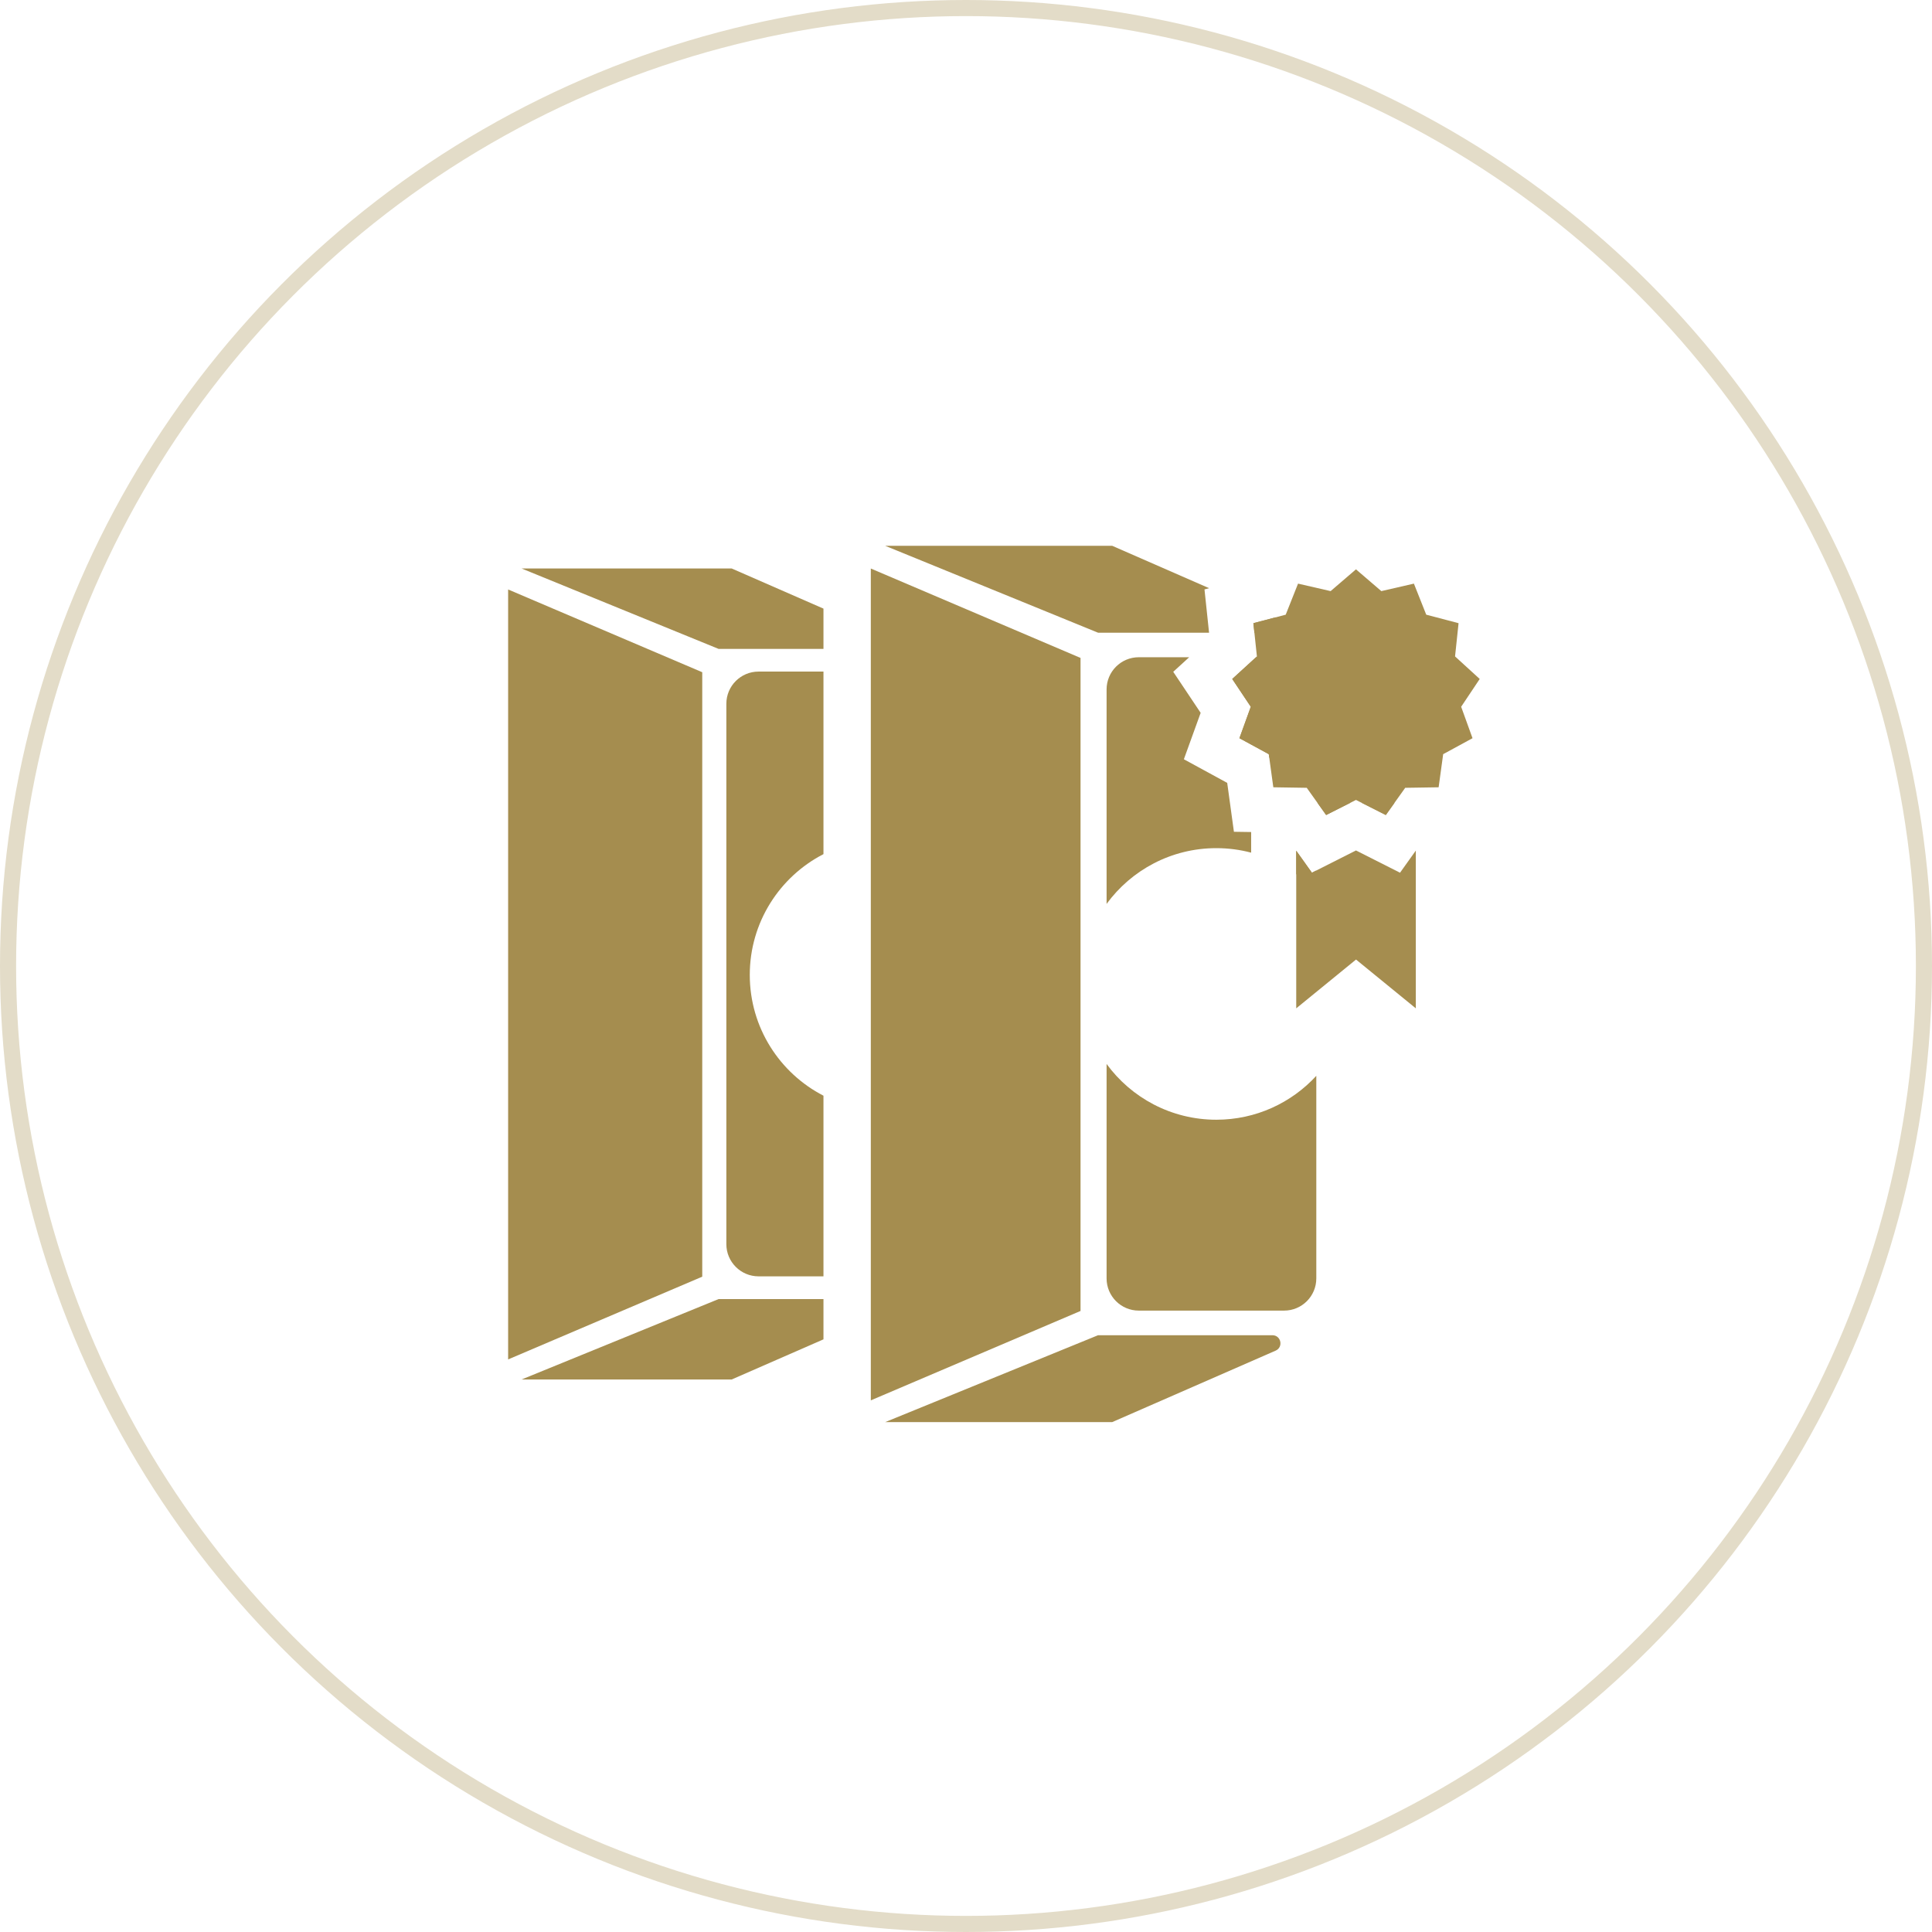
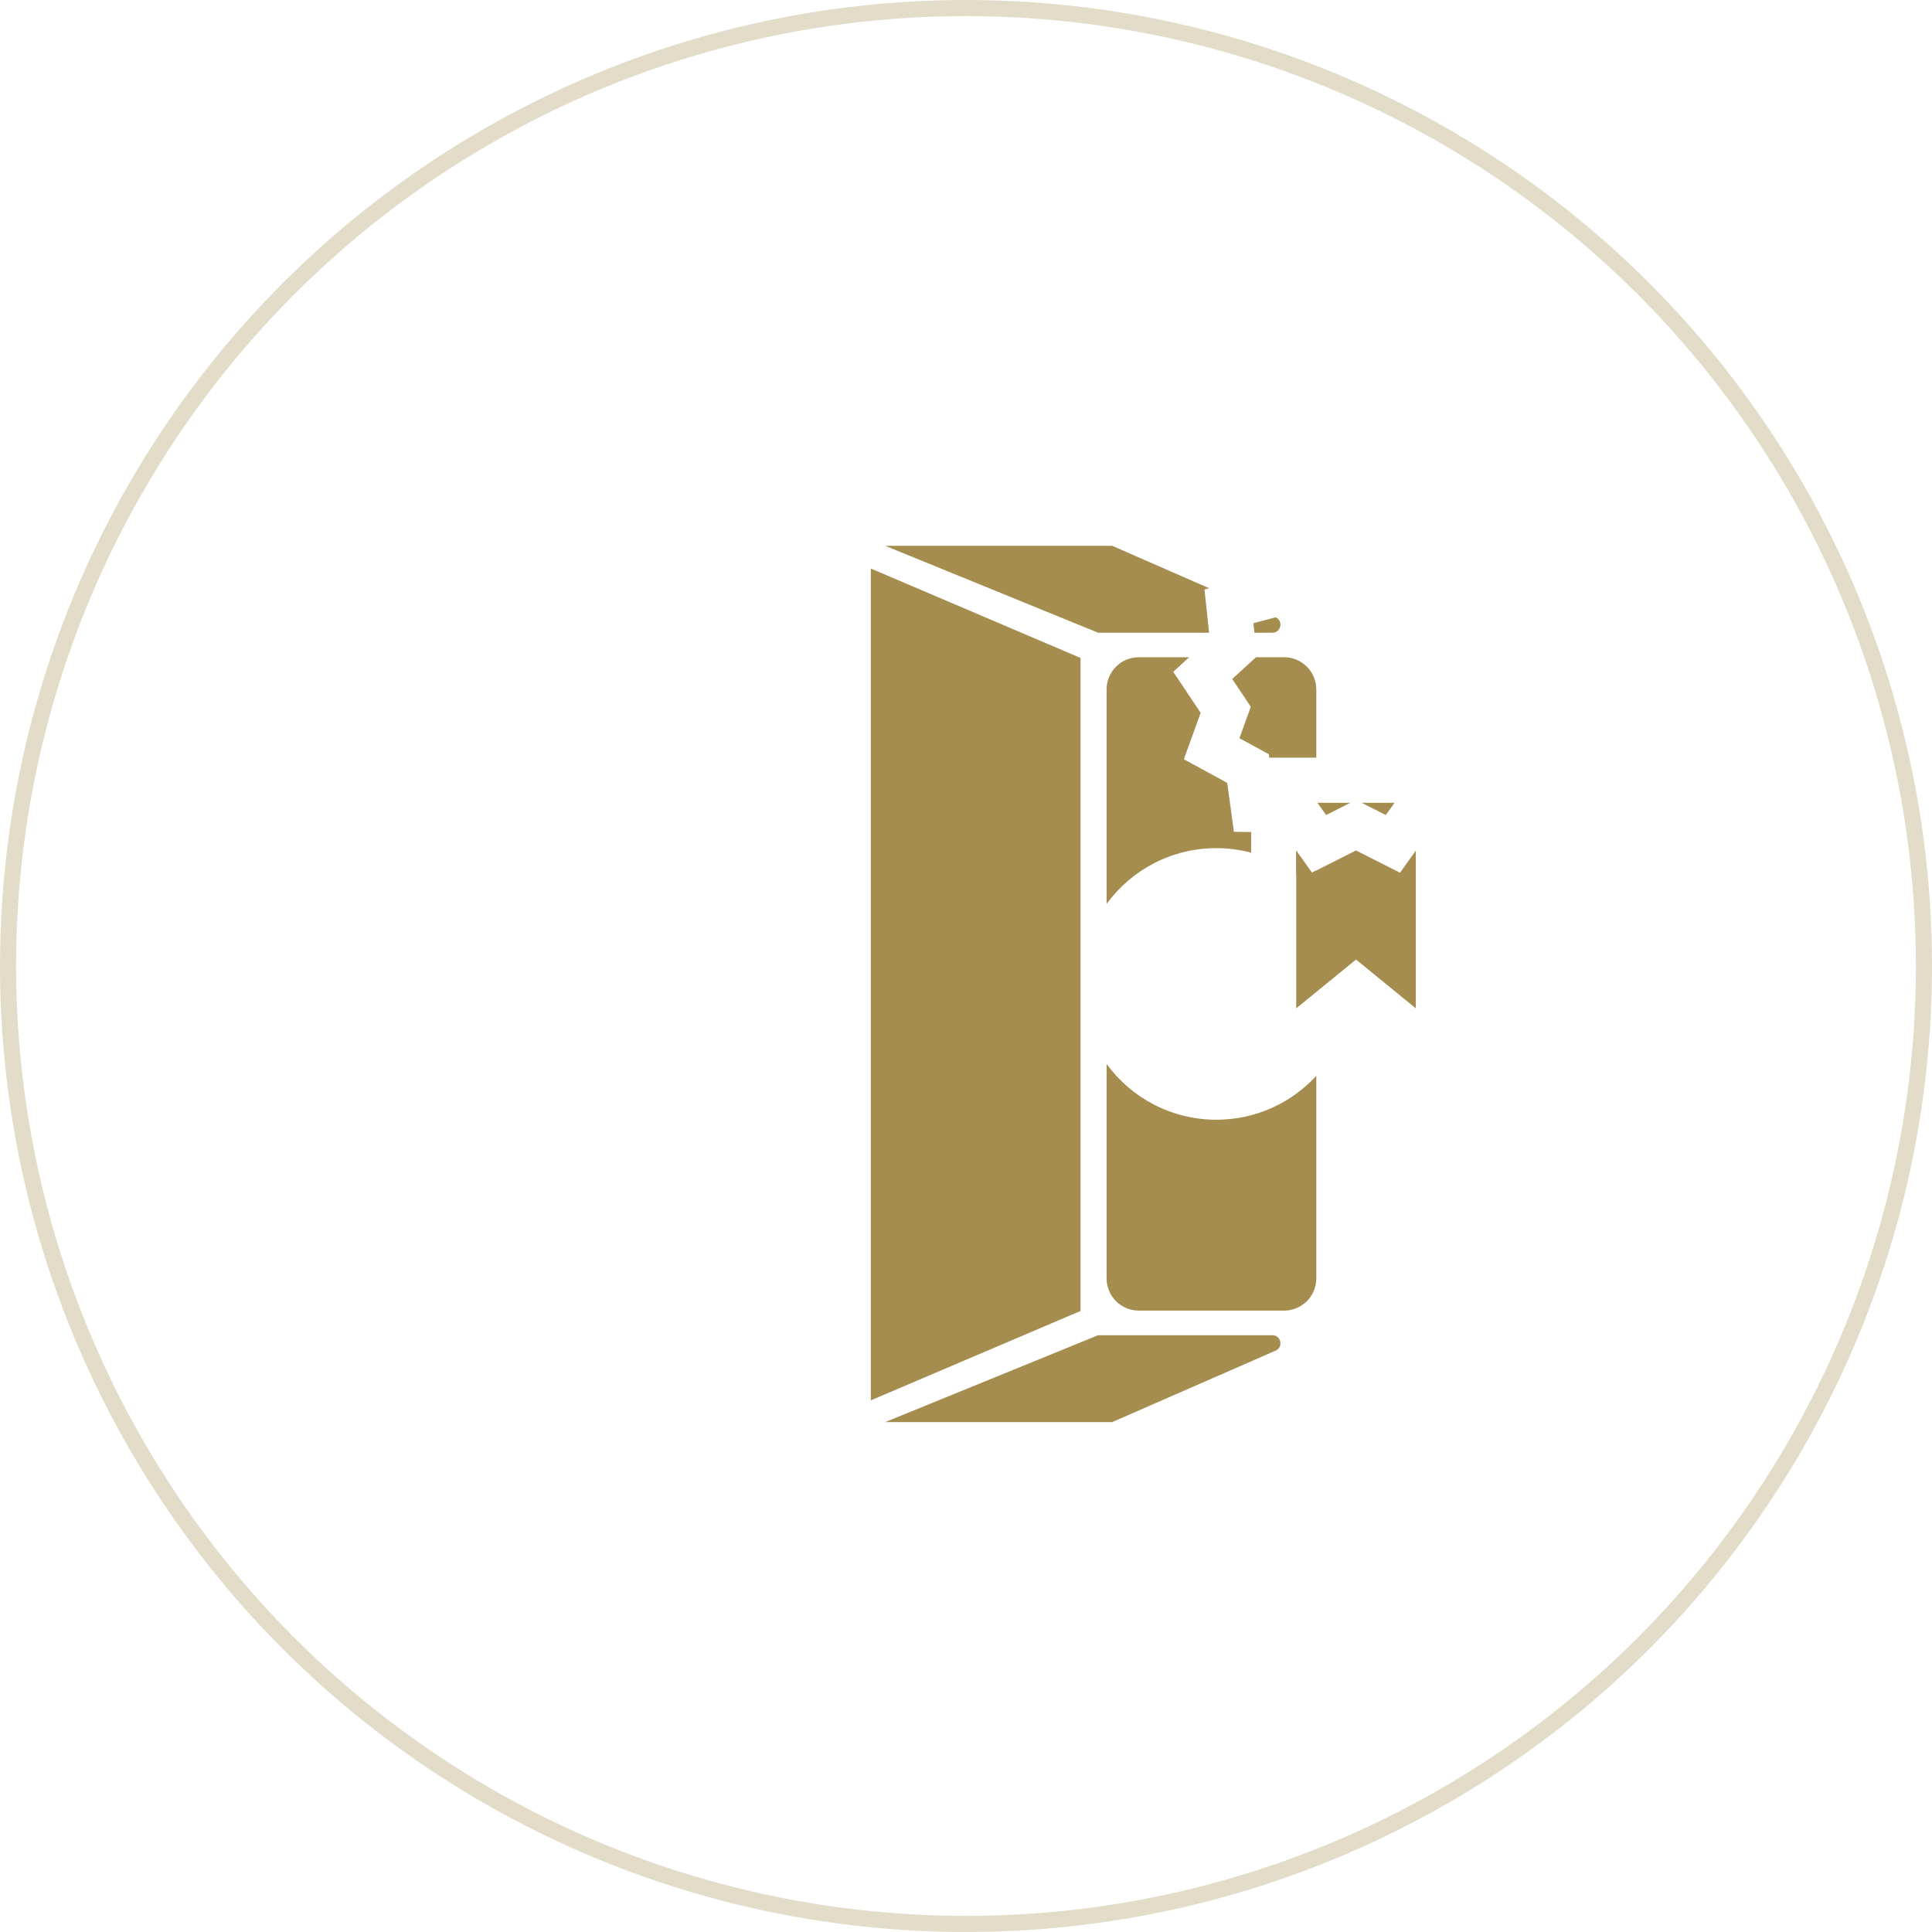
<svg xmlns="http://www.w3.org/2000/svg" width="120" height="120" viewBox="0 0 120 120" fill="none">
-   <path fill-rule="evenodd" clip-rule="evenodd" d="M32.395 35.309H45.445L51.147 37.802L51.147 40.303H44.63L32.395 35.309ZM51.147 83.189L51.147 80.689H44.63L32.395 85.683H45.445L51.147 83.189ZM51.147 53.051L51.147 41.713H47.115C46.011 41.713 45.115 42.608 45.115 43.713V77.276C45.115 78.38 46.011 79.276 47.115 79.276H51.147L51.147 68.056C48.429 66.655 46.57 63.822 46.57 60.553C46.57 57.285 48.429 54.452 51.147 53.051ZM31.561 84.436L31.561 36.613L43.618 41.753L43.618 79.297L31.561 84.436Z" fill="#A58D4F" />
  <path d="M54.088 35.312L54.088 86.979L67.114 81.426L67.114 40.865L54.088 35.312Z" fill="#A58D4F" />
  <path d="M69.084 88.328H54.984L68.203 82.933H79.03C79.572 82.933 79.727 83.674 79.231 83.891L69.084 88.328Z" fill="#A58D4F" />
-   <path fill-rule="evenodd" clip-rule="evenodd" d="M85.797 36.715L87.82 36.25L88.586 38.179L90.594 38.707L90.376 40.772L91.908 42.172L90.755 43.898L91.461 45.851L89.638 46.843L89.356 48.9L87.281 48.932L86.075 50.622L84.222 49.686L82.369 50.622L81.164 48.932L79.088 48.9L78.806 46.843L76.983 45.851L77.689 43.898L76.536 42.172L78.069 40.772L77.85 38.707L79.858 38.179L80.624 36.25L82.647 36.715L84.222 35.363L85.797 36.715Z" fill="#A58D4F" />
  <path fill-rule="evenodd" clip-rule="evenodd" d="M80.511 52.839L81.486 54.206L84.222 52.823L86.958 54.206L87.939 52.831V62.63L84.225 59.599L80.511 62.63V52.839ZM81.826 49.861H83.877L82.369 50.622L81.826 49.861ZM84.568 49.861H86.618L86.075 50.622L84.568 49.861Z" fill="#A58D4F" />
  <path fill-rule="evenodd" clip-rule="evenodd" d="M79.237 38.343C79.725 38.563 79.569 39.298 79.03 39.298H77.913L77.85 38.707L79.237 38.343ZM75.102 36.534L74.813 36.61L75.097 39.298H68.203L54.984 33.902H69.084L75.102 36.534Z" fill="#A58D4F" />
  <path fill-rule="evenodd" clip-rule="evenodd" d="M80.511 52.839L81.486 54.206L81.758 54.068V55.407C81.381 54.997 80.963 54.623 80.511 54.294V52.839ZM78.013 40.822H79.758C80.863 40.822 81.758 41.718 81.758 42.822V47.06H78.836L78.806 46.843L76.983 45.851L77.689 43.898L76.536 42.172L78.013 40.822ZM73.862 40.822L72.872 41.727L74.575 44.276L73.532 47.159L76.224 48.626L76.641 51.663L77.711 51.679V52.96C77.021 52.777 76.296 52.68 75.548 52.68C72.748 52.68 70.266 54.044 68.732 56.144V42.822C68.732 41.718 69.628 40.822 70.732 40.822H73.862ZM75.548 69.548C78.005 69.548 80.217 68.498 81.758 66.821V79.404C81.758 80.508 80.863 81.404 79.758 81.404H70.732C69.628 81.404 68.732 80.508 68.732 79.404V66.084C70.266 68.184 72.748 69.548 75.548 69.548Z" fill="#A58D4F" />
  <circle cx="60" cy="60" r="59.5" stroke="#E3DCC8" />
</svg>